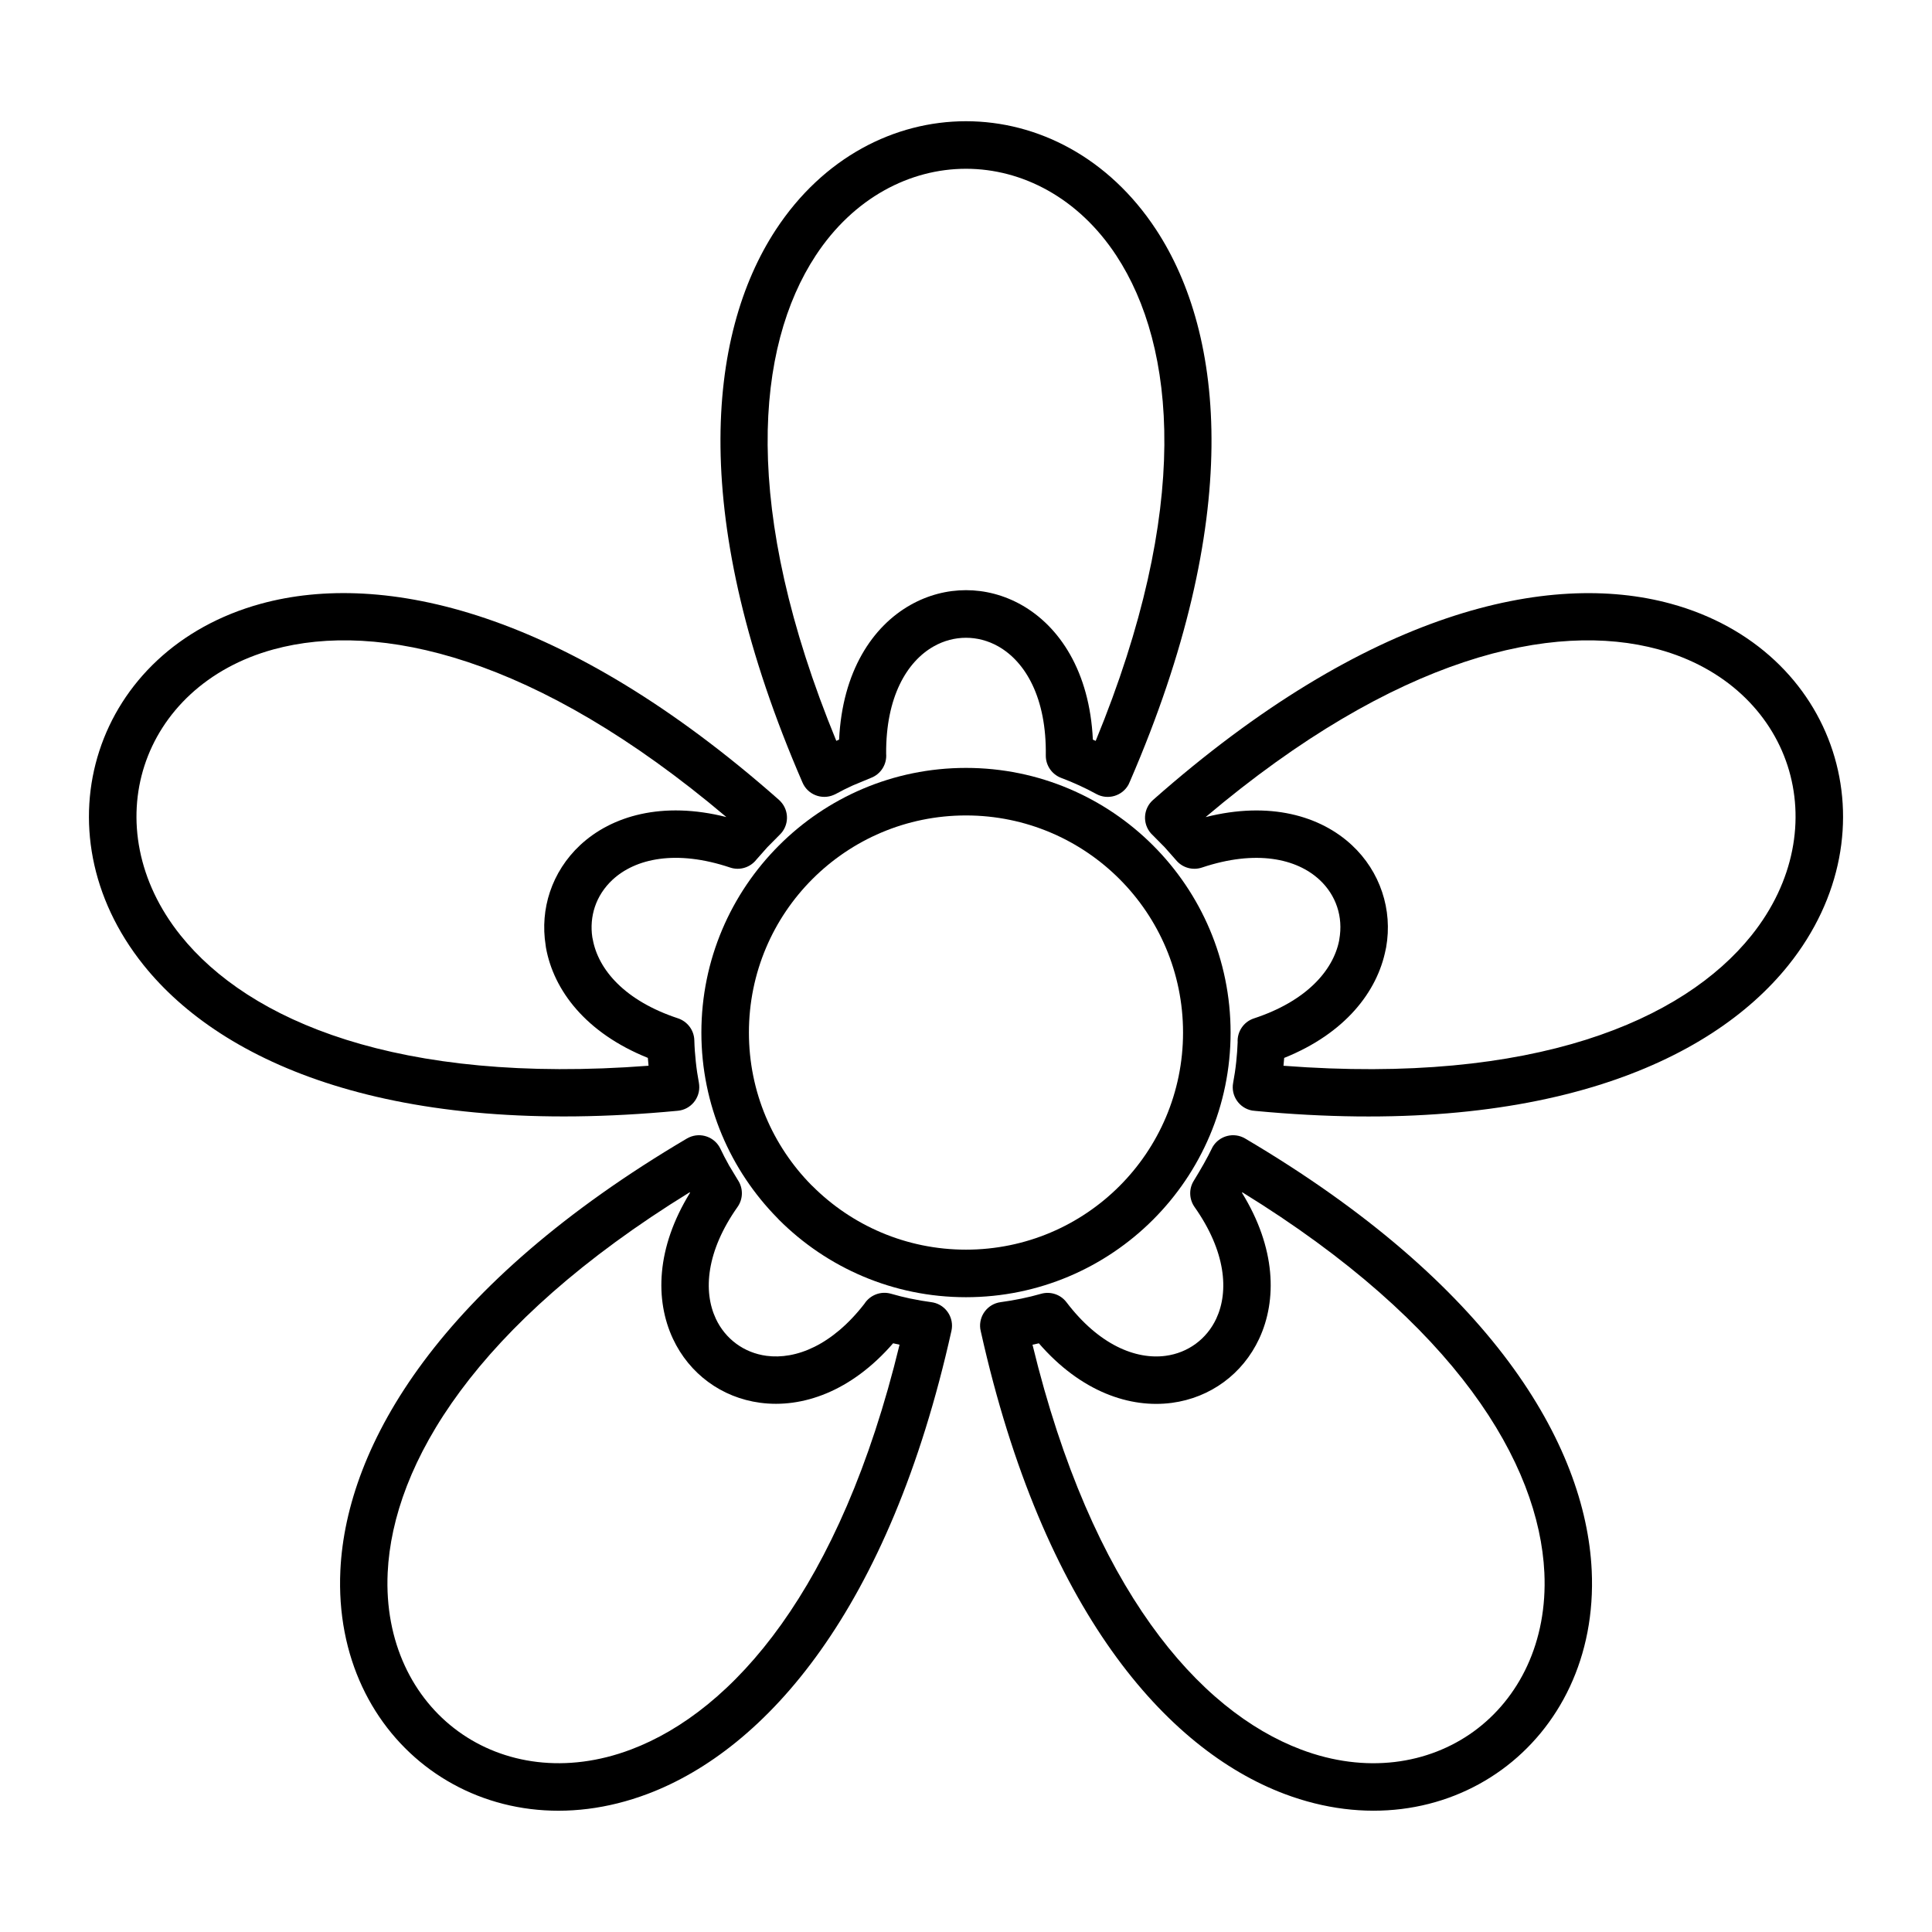
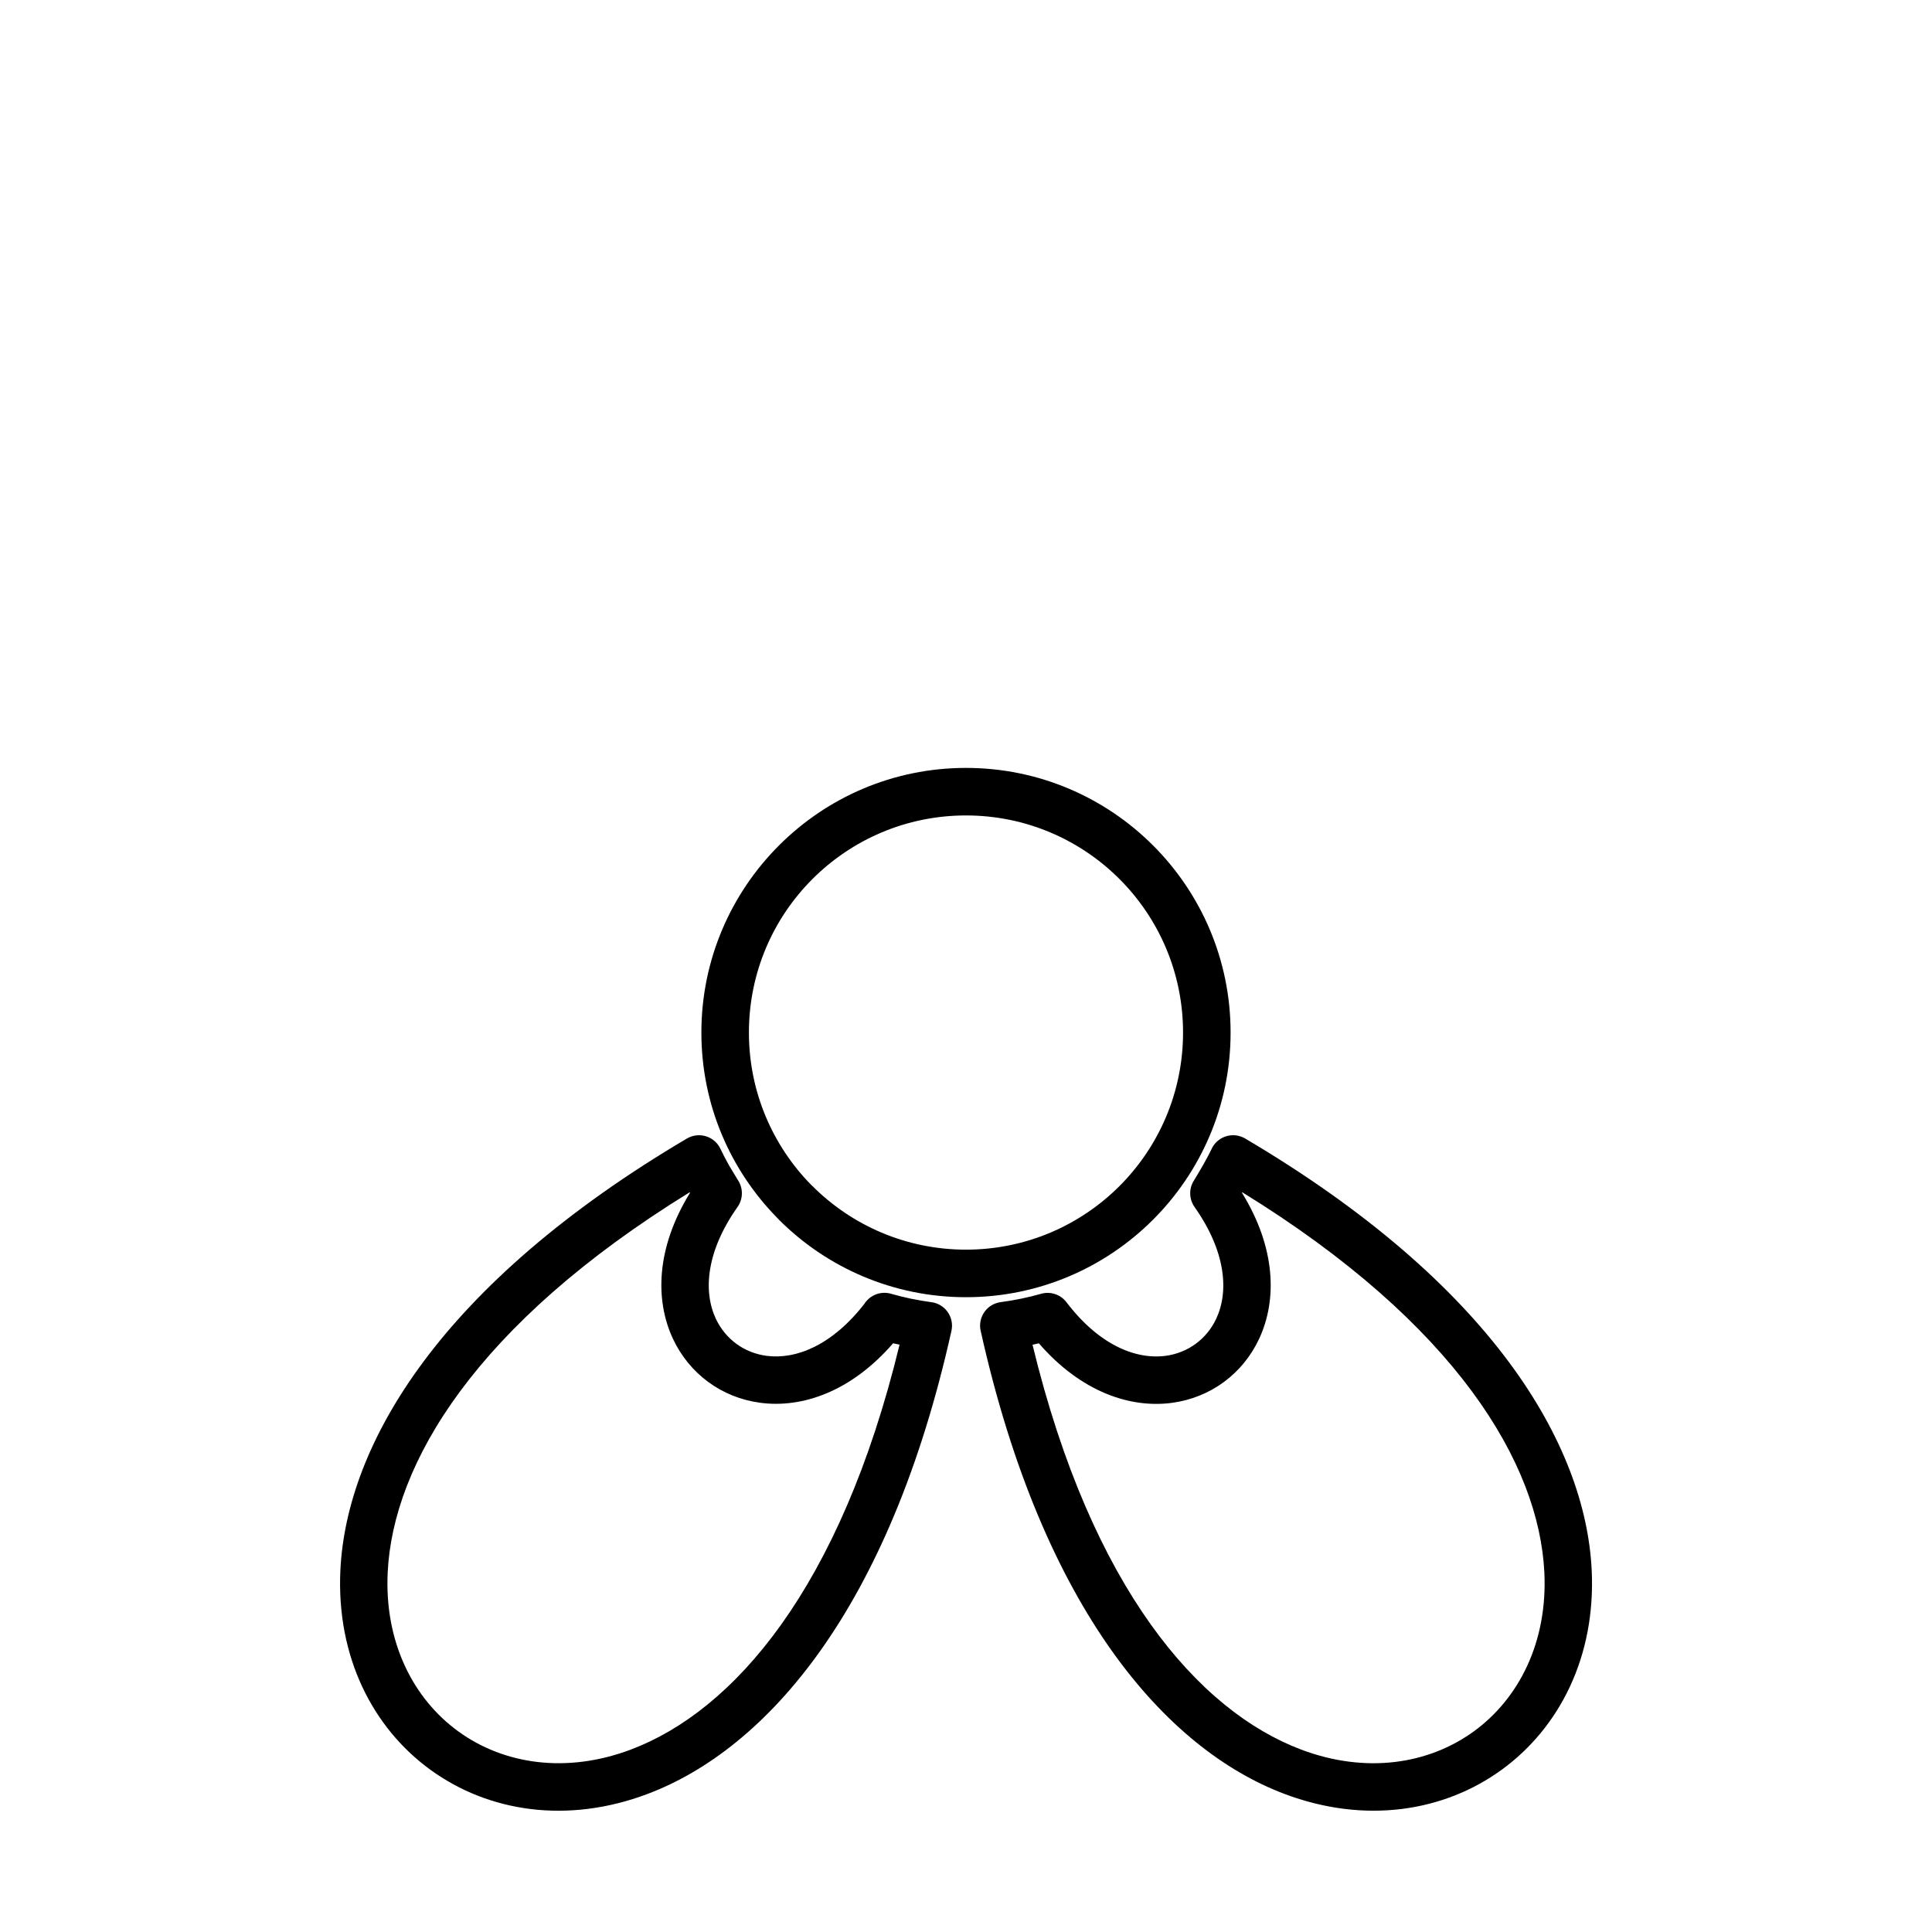
<svg xmlns="http://www.w3.org/2000/svg" fill="#000000" width="800px" height="800px" version="1.1" viewBox="144 144 512 512">
  <g>
-     <path d="m347.35 368.53-2.898 3.273c-1.594 2.047-4.363 2.977-6.957 2.106-14.348-4.809-25.129-2.391-31.199 3.266-2.184 2.043-3.773 4.512-4.652 7.164-0.844 2.539-1.09 5.309-0.668 8.082l0.102 0.465c1.441 8.082 8.527 16.352 22.625 20.992 2.434 0.828 4.227 3.09 4.301 5.809 0.047 1.832 0.184 3.75 0.395 5.707 0.195 1.875 0.477 3.742 0.82 5.57l0.07 0.566c0.32 3.445-2.215 6.516-5.66 6.836-75.441 7.207-120.59-12.426-141.56-38.578-14.324-17.863-17.598-38.781-11.746-56.785 5.844-17.996 20.797-32.984 42.887-39.02 32.352-8.836 80.441 1.828 137.24 52.008l0.395 0.395c2.375 2.512 2.266 6.484-0.242 8.859zm-10.848-7.996c-50.531-42.727-92.199-52.031-119.99-44.445-17.703 4.836-29.633 16.668-34.223 30.805-4.586 14.125-1.898 30.699 9.582 45.016 18.094 22.57 57.52 39.594 124 34.523l-0.184-2.082c-16.441-6.606-24.988-17.922-27.008-29.254l-0.078-0.594c-0.77-4.824-0.352-9.652 1.129-14.102 1.547-4.66 4.277-8.938 8.008-12.426 8.332-7.769 21.785-11.734 38.762-7.445z" />
    <path d="m326.86 460.11-0.082-0.148c-56.785 34.996-78.672 71.926-80.039 100.81-0.863 18.332 6.688 33.328 18.707 42.059 12.02 8.734 28.621 11.293 45.801 4.797 27.062-10.23 55.422-42.453 71.145-107.27l-1.707-0.375c-11.145 12.852-24.148 17.258-35.258 15.762-5.082-0.68-9.777-2.594-13.727-5.5-3.949-2.902-7.195-6.809-9.371-11.473-4.773-10.219-4.477-24.039 4.535-38.672zm10.254-7.41 2.43 4.027c1.406 2.102 1.453 4.934-0.082 7.117-8.297 11.742-9.168 22.332-5.766 29.617 1.262 2.703 3.141 4.969 5.434 6.652 2.289 1.684 5.023 2.797 7.981 3.191 7.836 1.047 17.457-2.809 25.969-13.793 1.457-2.277 4.289-3.438 7.023-2.664 1.754 0.5 3.438 0.934 5.039 1.266l0.238 0.043c1.863 0.387 3.684 0.703 5.445 0.934l0.543 0.094c3.379 0.742 5.523 4.102 4.777 7.481-16.461 73.988-49.094 110.86-80.465 122.72-21.41 8.098-42.301 4.754-57.605-6.367-15.312-11.121-24.949-29.98-23.875-52.84 1.59-33.5 26.574-75.945 91.836-114.46l0.52-0.27c3.137-1.48 6.887-0.137 8.367 3 0.66 1.406 1.406 2.828 2.203 4.25z" />
    <path d="m419.32 499.99-1.695 0.375c15.723 64.809 44.082 97.035 71.141 107.27 17.18 6.496 33.77 3.934 45.801-4.797 12.016-8.73 19.57-23.719 18.707-42.051-1.375-28.895-23.254-65.824-80.047-100.82l-0.082 0.148c9.016 14.633 9.312 28.457 4.539 38.68-2.18 4.664-5.414 8.574-9.371 11.473-3.945 2.902-8.652 4.82-13.727 5.5-11.117 1.488-24.113-2.914-35.262-15.762zm-4.672-11.836c1.805-0.367 3.559-0.805 5.238-1.285 2.422-0.691 5.129 0.113 6.742 2.238 8.586 11.293 18.34 15.258 26.277 14.199 2.957-0.395 5.688-1.504 7.981-3.191 2.289-1.68 4.172-3.949 5.434-6.652 3.402-7.285 2.527-17.875-5.766-29.617-1.422-2.043-1.559-4.824-0.125-7.039 1.84-3.023 3.387-5.672 4.938-8.871 1.766-2.988 5.629-3.981 8.617-2.215 65.258 38.512 90.246 80.957 91.836 114.46 1.082 22.867-8.559 41.707-23.875 52.836-15.312 11.109-36.203 14.461-57.605 6.367-31.324-11.848-63.91-48.645-80.387-122.42l-0.168-0.816c-0.457-3.434 1.953-6.606 5.387-7.062 1.809-0.238 3.641-0.559 5.481-0.934z" />
-     <path d="m463.51 360.54c16.977-4.289 30.426-0.328 38.758 7.438 3.738 3.481 6.449 7.746 8.004 12.406 1.566 4.664 1.953 9.699 1.066 14.691l-0.125 0.57c-2.203 11.152-10.73 22.215-26.891 28.711l-0.184 2.082c66.492 5.07 105.91-11.949 124-34.52 11.48-14.316 14.168-30.895 9.582-45.023-4.586-14.137-16.52-25.969-34.223-30.805-27.789-7.586-69.449 1.715-119.99 44.445zm30.199 16.637c-6.062-5.652-16.852-8.07-31.199-3.262-2.398 0.797-5.141 0.094-6.844-1.969l-3.012-3.41-3.637-3.676c-2.297-2.594-2.055-6.562 0.543-8.859 56.797-50.188 104.88-60.844 137.23-52.008 22.09 6.035 37.043 21.023 42.887 39.02 5.848 18.008 2.578 38.93-11.746 56.793-20.941 26.105-65.98 45.719-141.21 38.602l-0.906-0.102c-3.41-0.637-5.66-3.922-5.023-7.332 0.34-1.828 0.625-3.703 0.82-5.582 0.184-1.766 0.32-3.504 0.375-5.172-0.16-2.773 1.547-5.426 4.312-6.332 13.875-4.57 20.965-12.645 22.578-20.59l0.055-0.387c0.523-2.957 0.316-5.891-0.57-8.539-0.879-2.684-2.469-5.16-4.652-7.195z" />
    <path d="m470.12 417.64c0 19.355-7.859 36.898-20.547 49.586s-30.223 20.547-49.578 20.547c-19.352 0-36.895-7.859-49.578-20.547l-0.34-0.367c-12.484-12.656-20.203-30.051-20.203-49.219 0-19.34 7.856-36.875 20.543-49.566 12.688-12.711 30.223-20.57 49.578-20.57s36.895 7.859 49.578 20.547c12.688 12.688 20.547 30.23 20.547 49.594zm-29.449 40.684c10.402-10.402 16.848-24.797 16.848-40.684 0-15.895-6.445-30.289-16.848-40.691-10.402-10.402-24.789-16.848-40.68-16.848-15.887 0-30.277 6.445-40.68 16.848-10.406 10.395-16.84 24.789-16.84 40.691 0 15.75 6.32 30.02 16.535 40.398l0.305 0.285c10.402 10.402 24.797 16.848 40.68 16.848 15.887 0 30.277-6.445 40.68-16.848z" />
-     <path d="m433.62 340.01 0.75 0.332c25.355-61.664 21.344-104.41 5.473-128.6-10.062-15.336-24.992-23.016-39.844-23.016-14.859 0-29.781 7.684-39.844 23.016-15.871 24.188-19.879 66.934 5.473 128.59l0.742-0.328c0.863-18.07 8.836-30.02 18.965-35.715 4.606-2.59 9.633-3.887 14.664-3.887 5.027 0 10.055 1.297 14.664 3.887 10.121 5.699 18.094 17.648 18.957 35.715zm-3.629 12.129c-1.492-0.691-3.094-1.355-4.785-1.992-2.391-0.91-4.09-3.242-4.059-5.949 0.219-15.238-5.379-24.836-12.641-28.926-2.672-1.5-5.598-2.254-8.508-2.254s-5.844 0.754-8.508 2.254c-7.195 4.039-12.754 13.496-12.652 28.469 0.23 2.727-1.344 5.391-4.027 6.41l-4.82 2.004c-1.512 0.684-3.027 1.445-4.523 2.266l-0.543 0.25c-3.176 1.367-6.879-0.094-8.246-3.273-30.164-69.52-25.445-118.52-7.059-146.54 12.562-19.145 31.441-28.73 50.379-28.73 18.922 0 37.816 9.586 50.379 28.73 18.352 27.969 23.082 76.828-6.887 146.13l-0.422 0.945c-1.672 3.039-5.5 4.152-8.539 2.481-1.5-0.82-3.016-1.582-4.539-2.277z" />
  </g>
</svg>